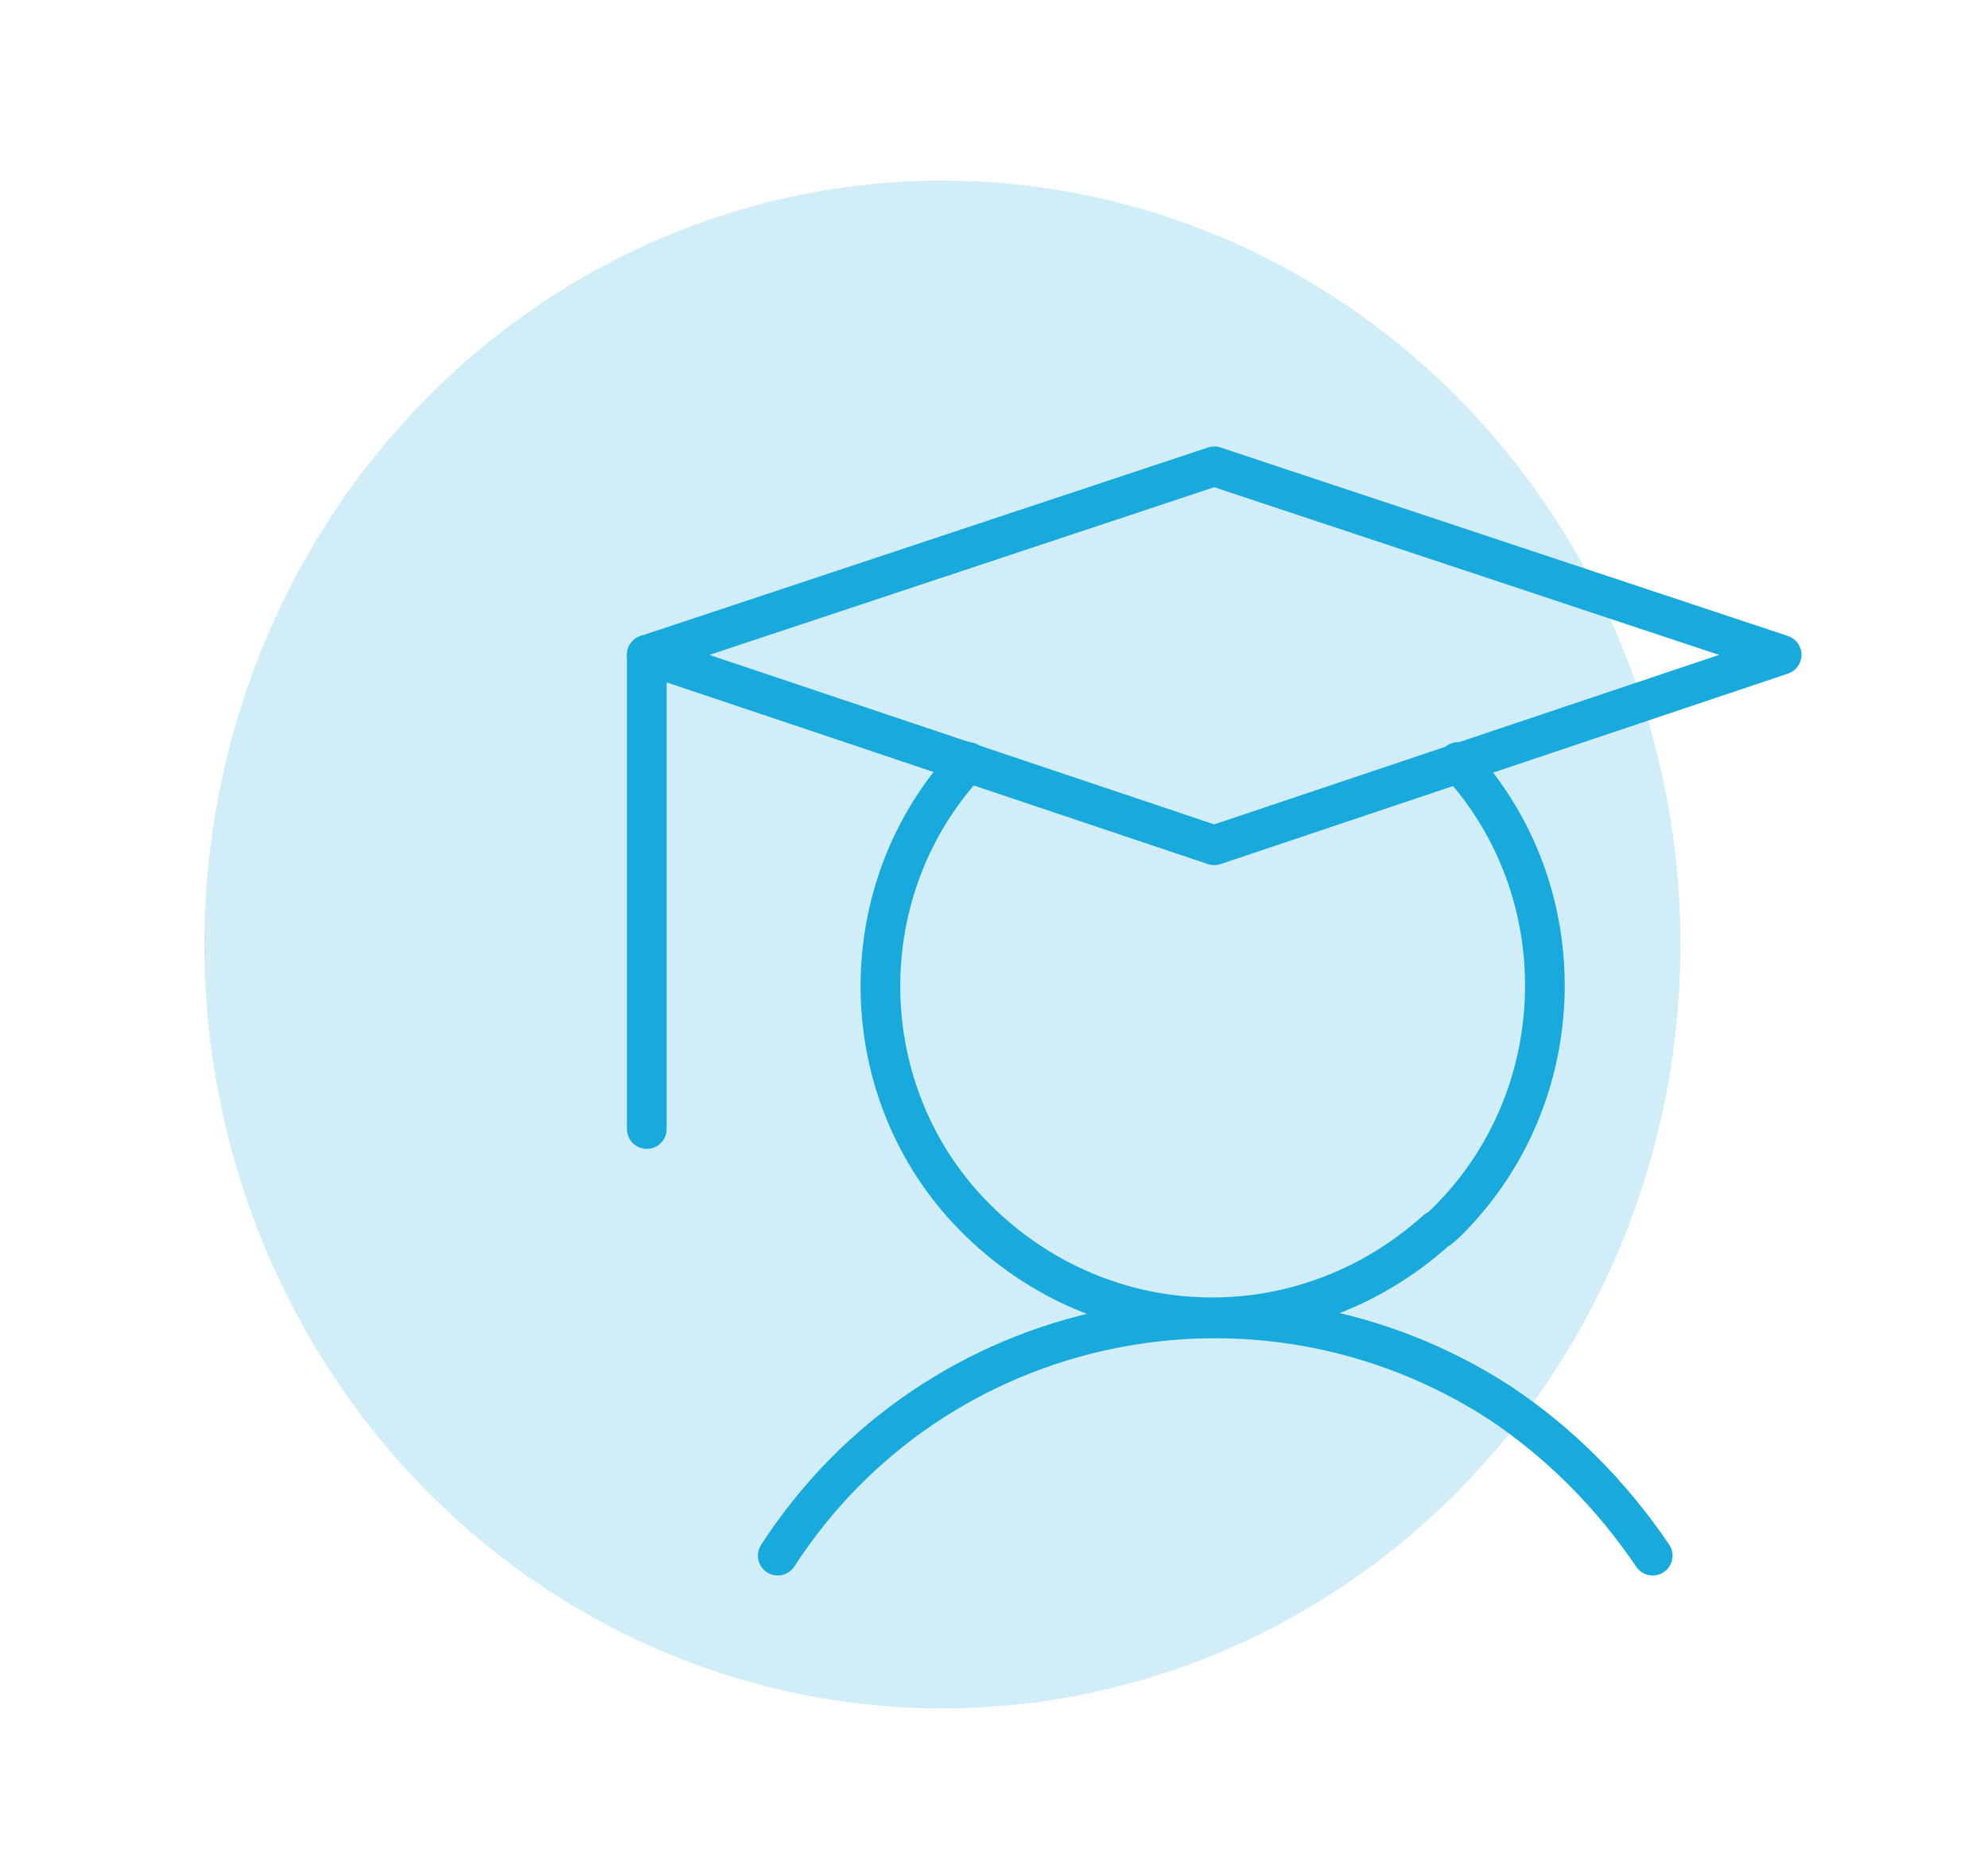
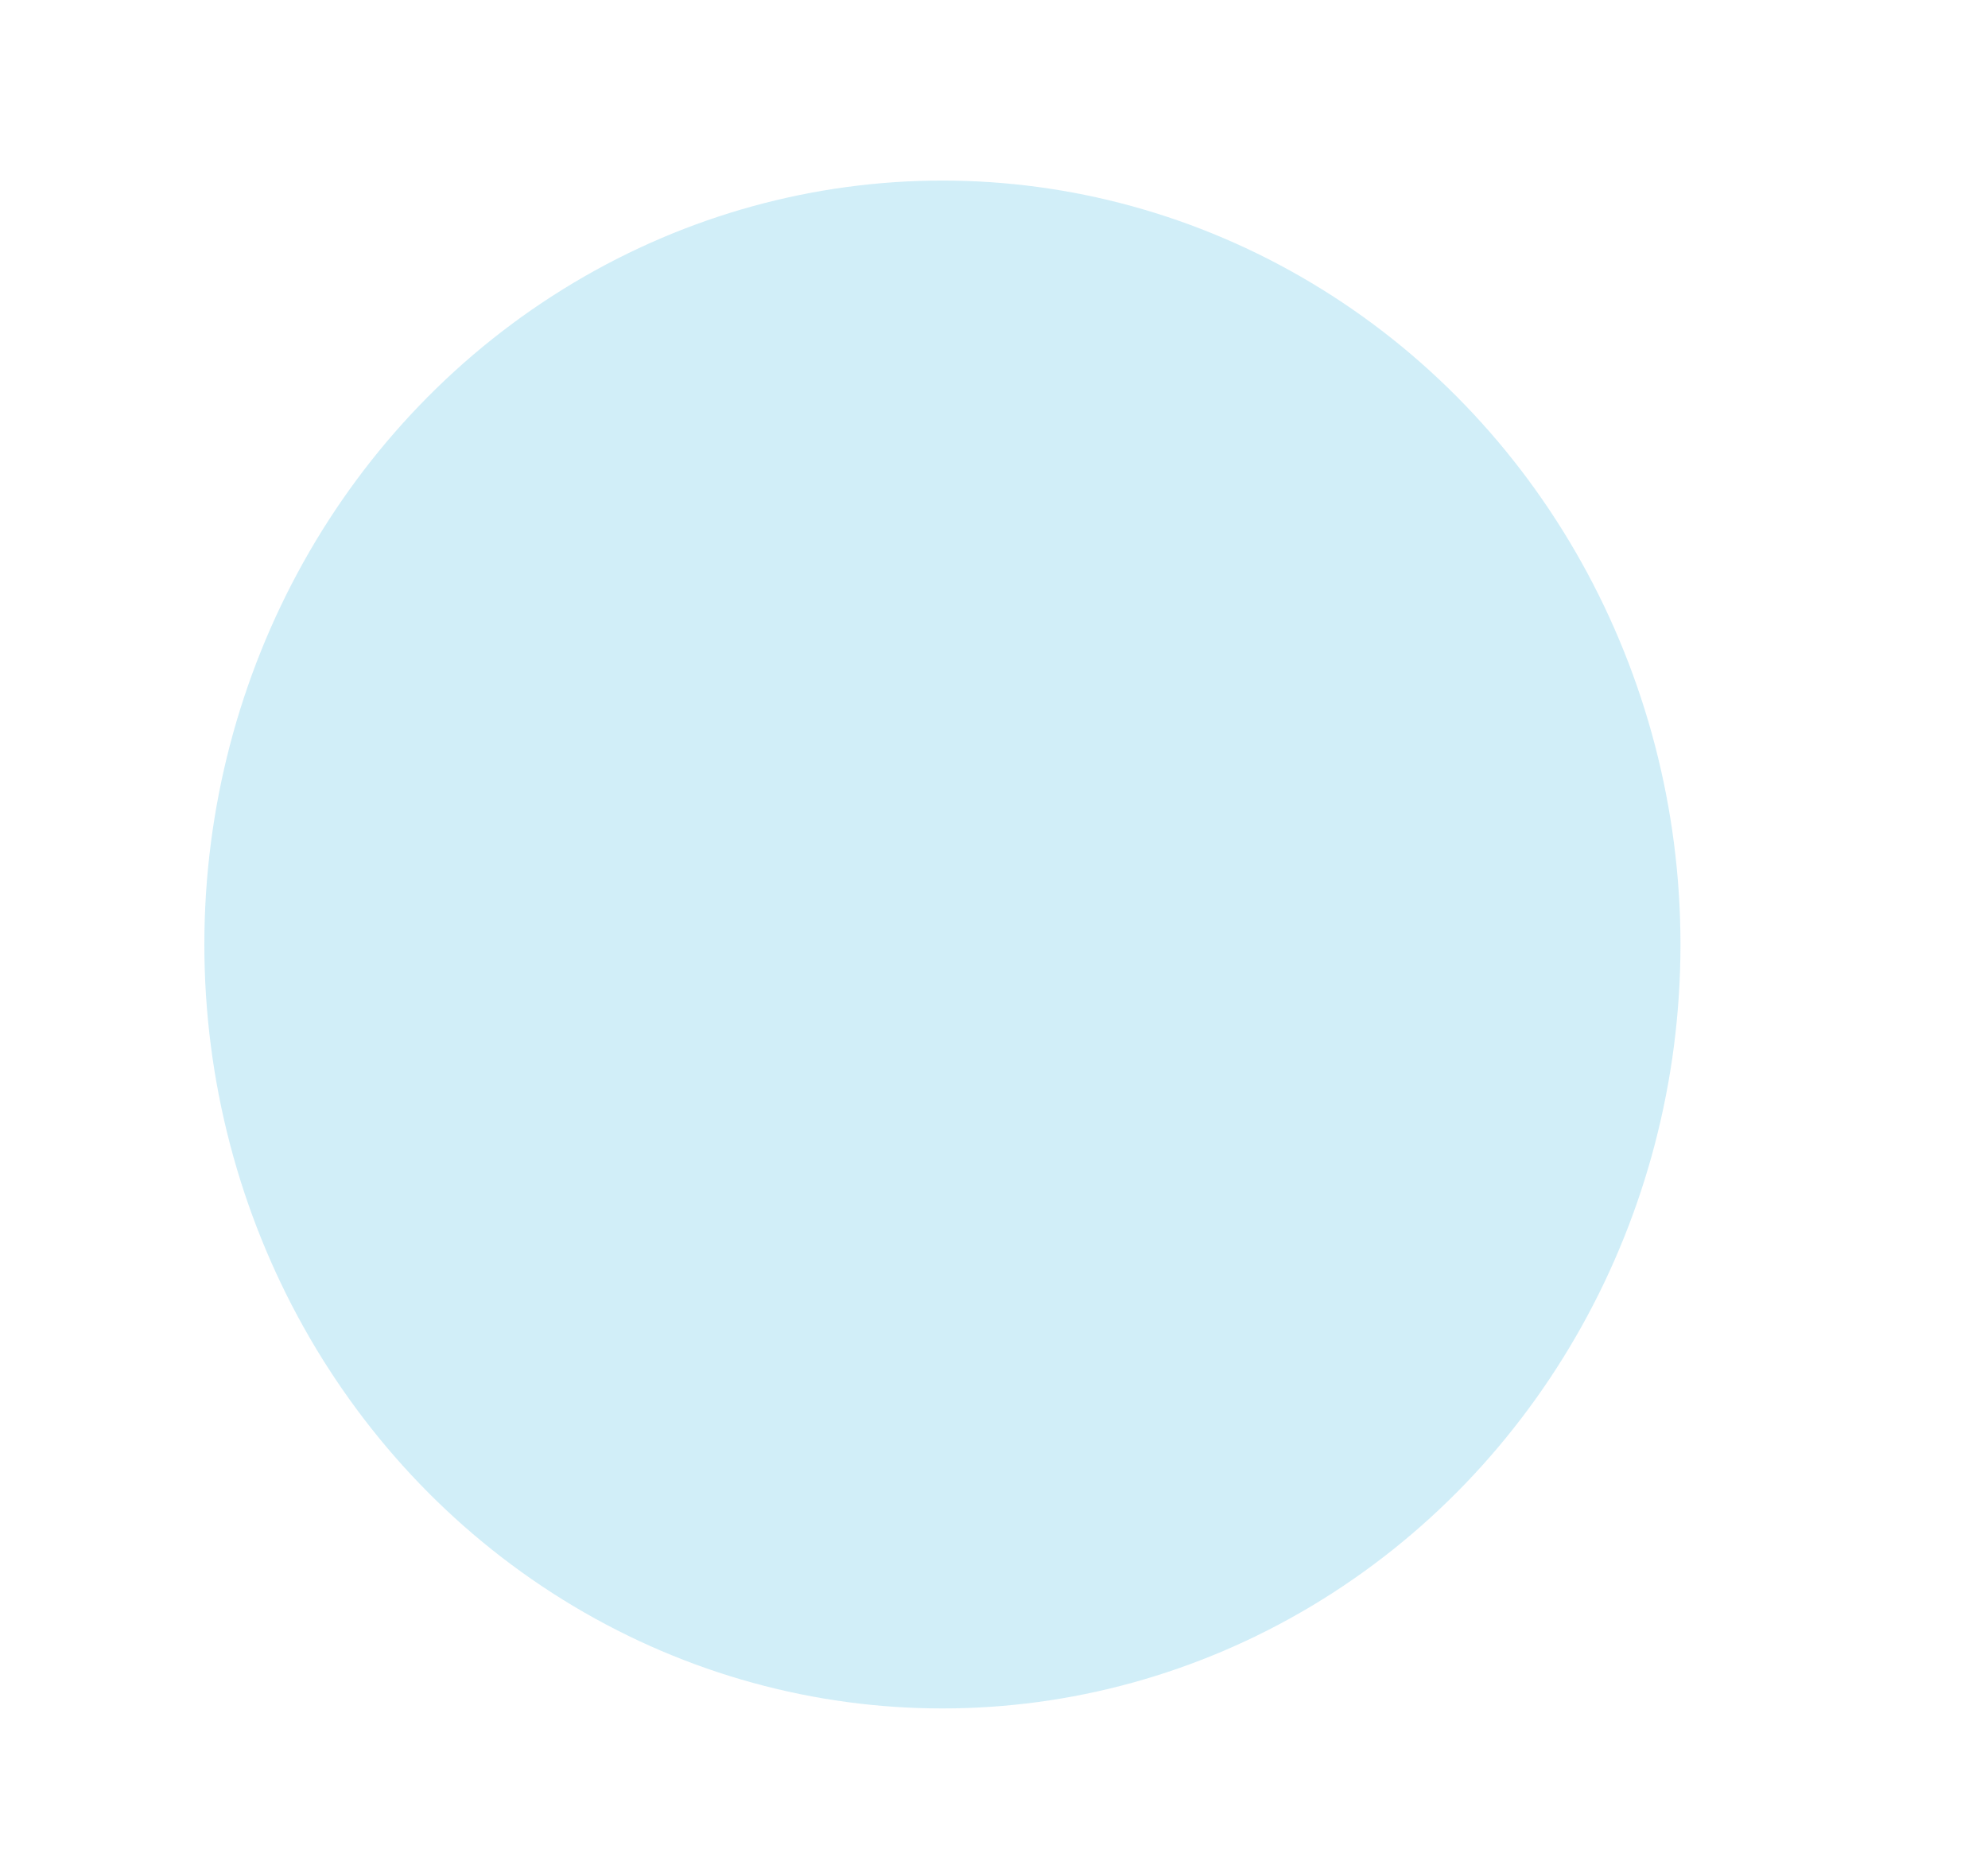
<svg xmlns="http://www.w3.org/2000/svg" version="1.1" id="Layer_1" x="0px" y="0px" viewBox="0 0 100.2 93.6" style="enable-background:new 0 0 100.2 93.6;" xml:space="preserve">
  <style type="text/css">
	.st0{opacity:0.2;}
	.st1{fill:#18AADD;}
	.st2{fill:none;stroke:#18AADD;stroke-width:2;stroke-linecap:round;stroke-linejoin:round;}
</style>
  <g class="st0">
    <ellipse class="st1" cx="47.5" cy="47.6" rx="37.2" ry="38.5" />
  </g>
-   <line class="st2" x1="32.6" y1="33" x2="32.6" y2="56.9" />
-   <path class="st2" d="M39.2,78.4c7.9-12.2,24.2-15.6,36.4-7.7c3,2,5.6,4.6,7.7,7.7" />
-   <polygon class="st2" points="89.8,33 61.2,42.6 32.6,33 61.2,23.5 " />
-   <path class="st2" d="M73.5,38.4c6,6.5,5.8,16.8-0.5,23.1c-0.2,0.2-0.4,0.4-0.6,0.5c-6.9,6.2-17.2,5.8-23.6-1  c-5.9-6.3-5.9-16.3,0-22.6" />
</svg>